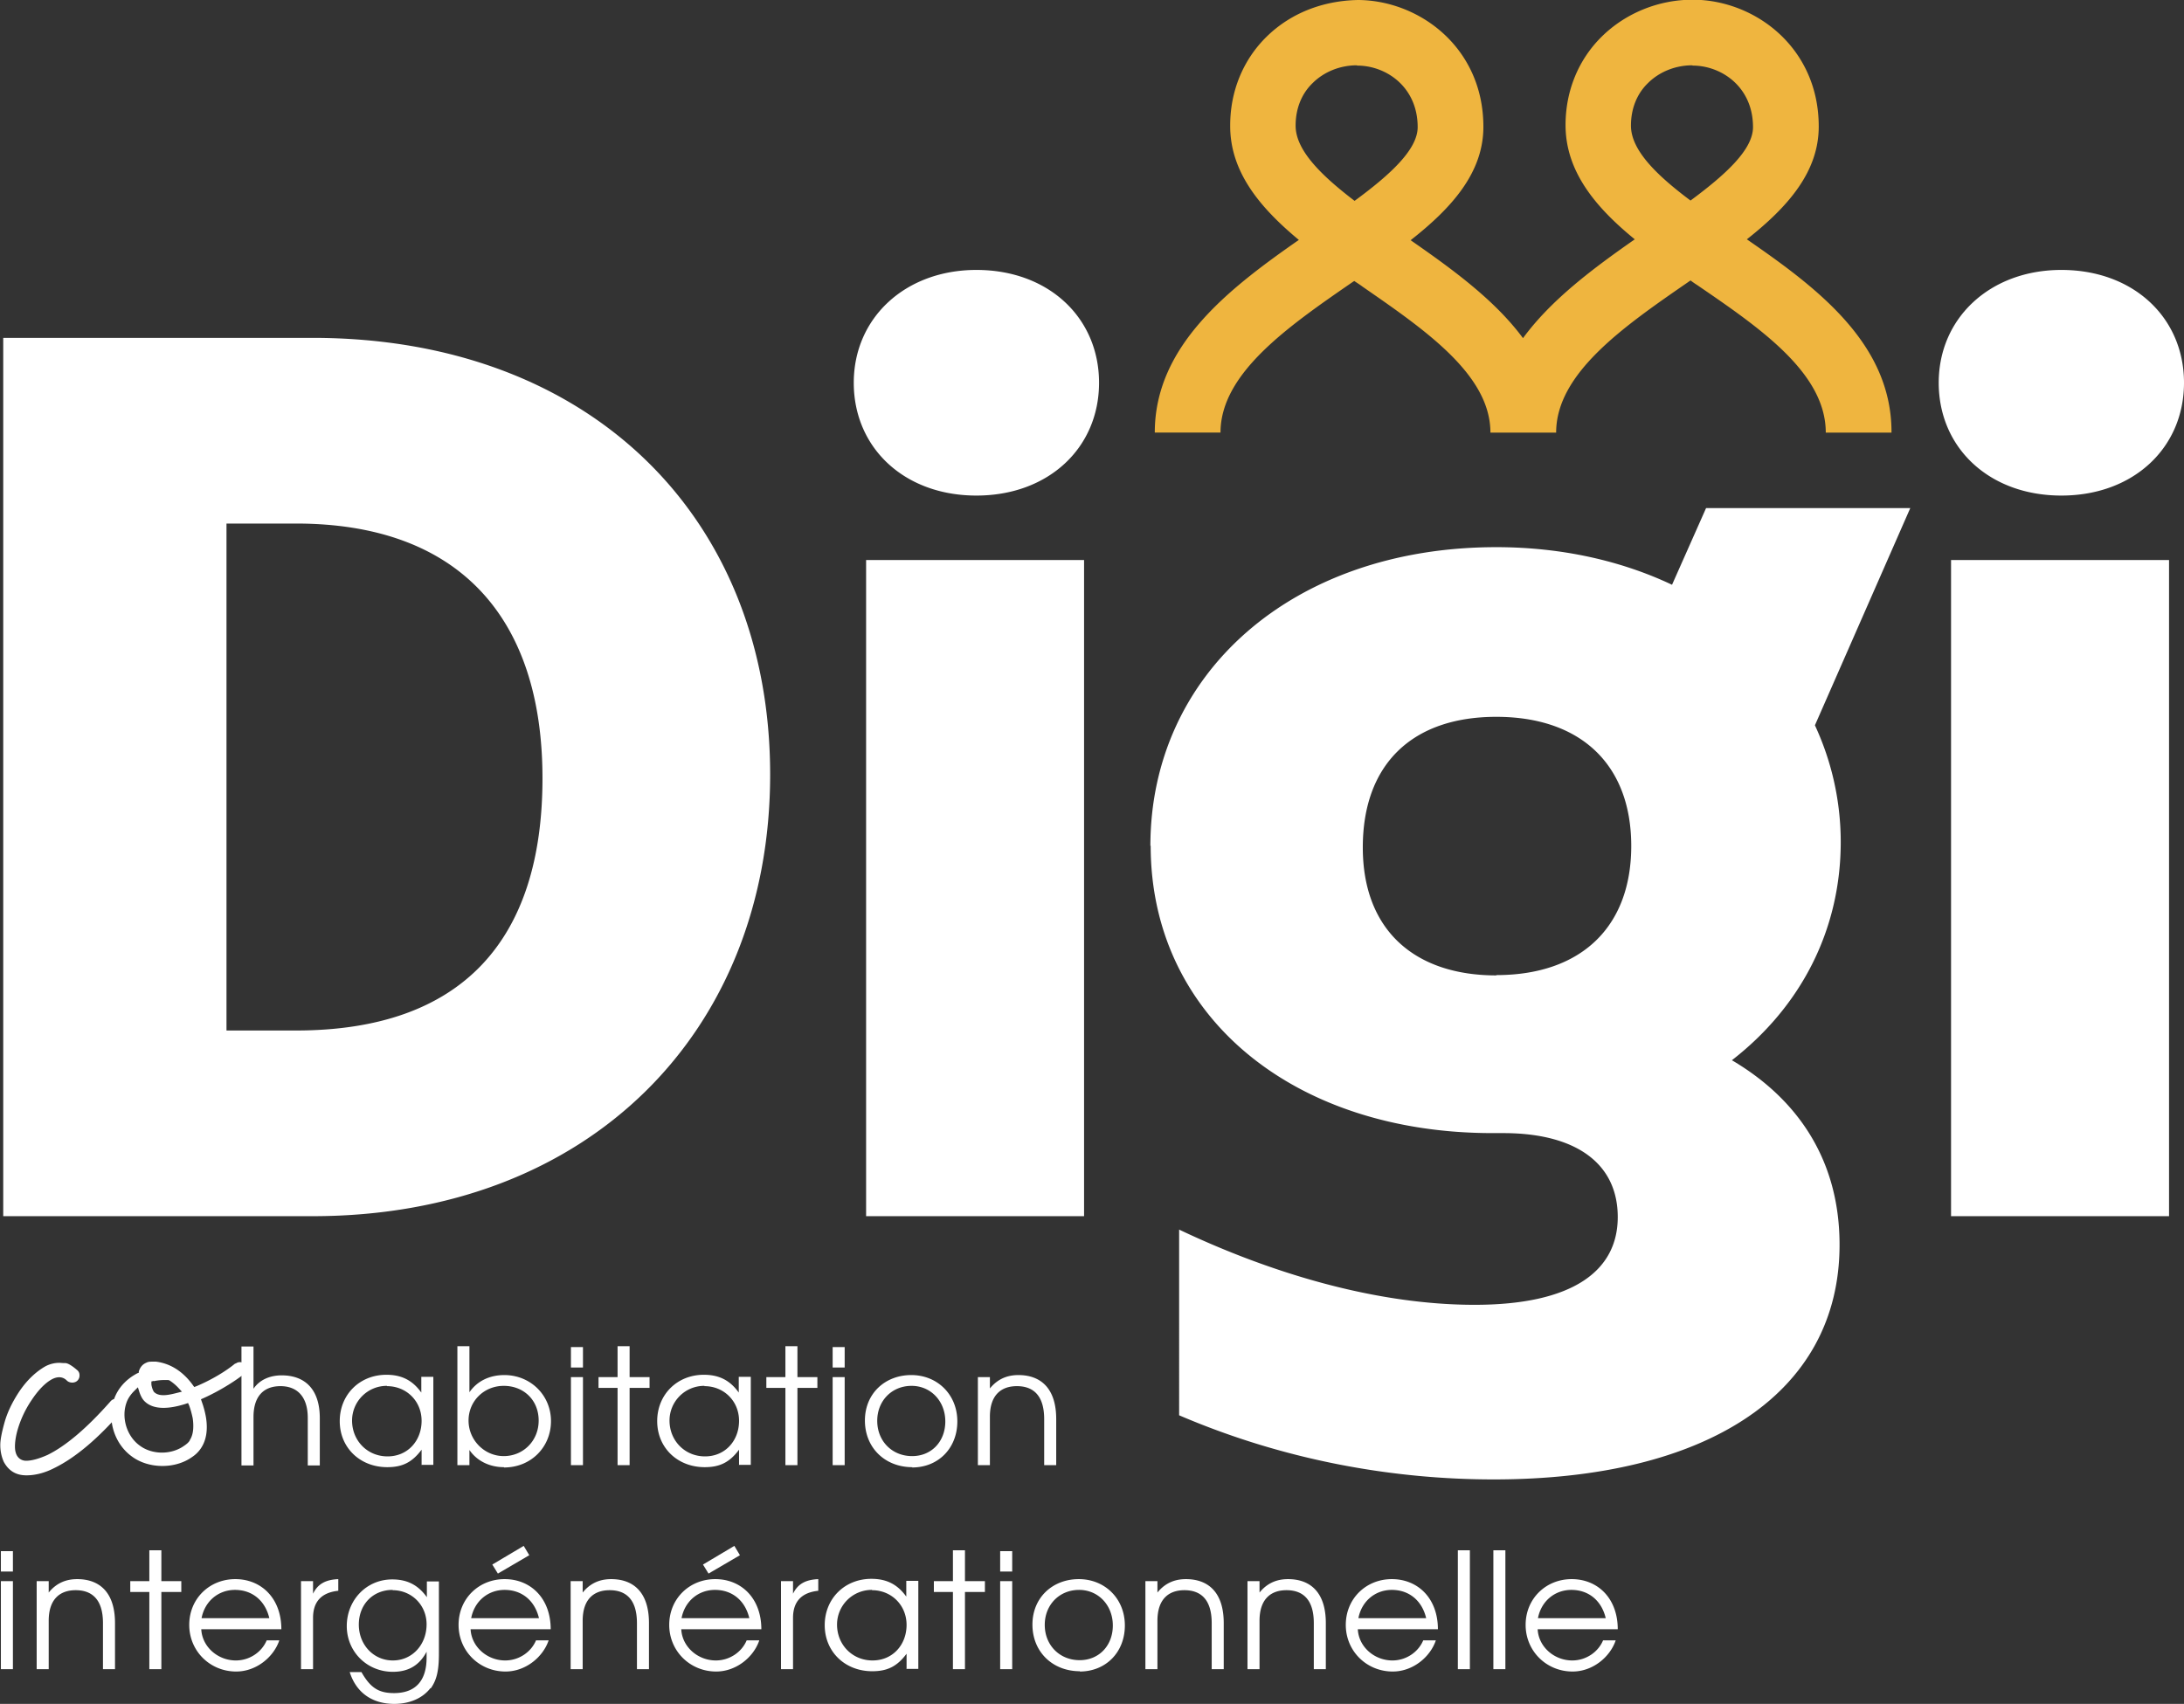
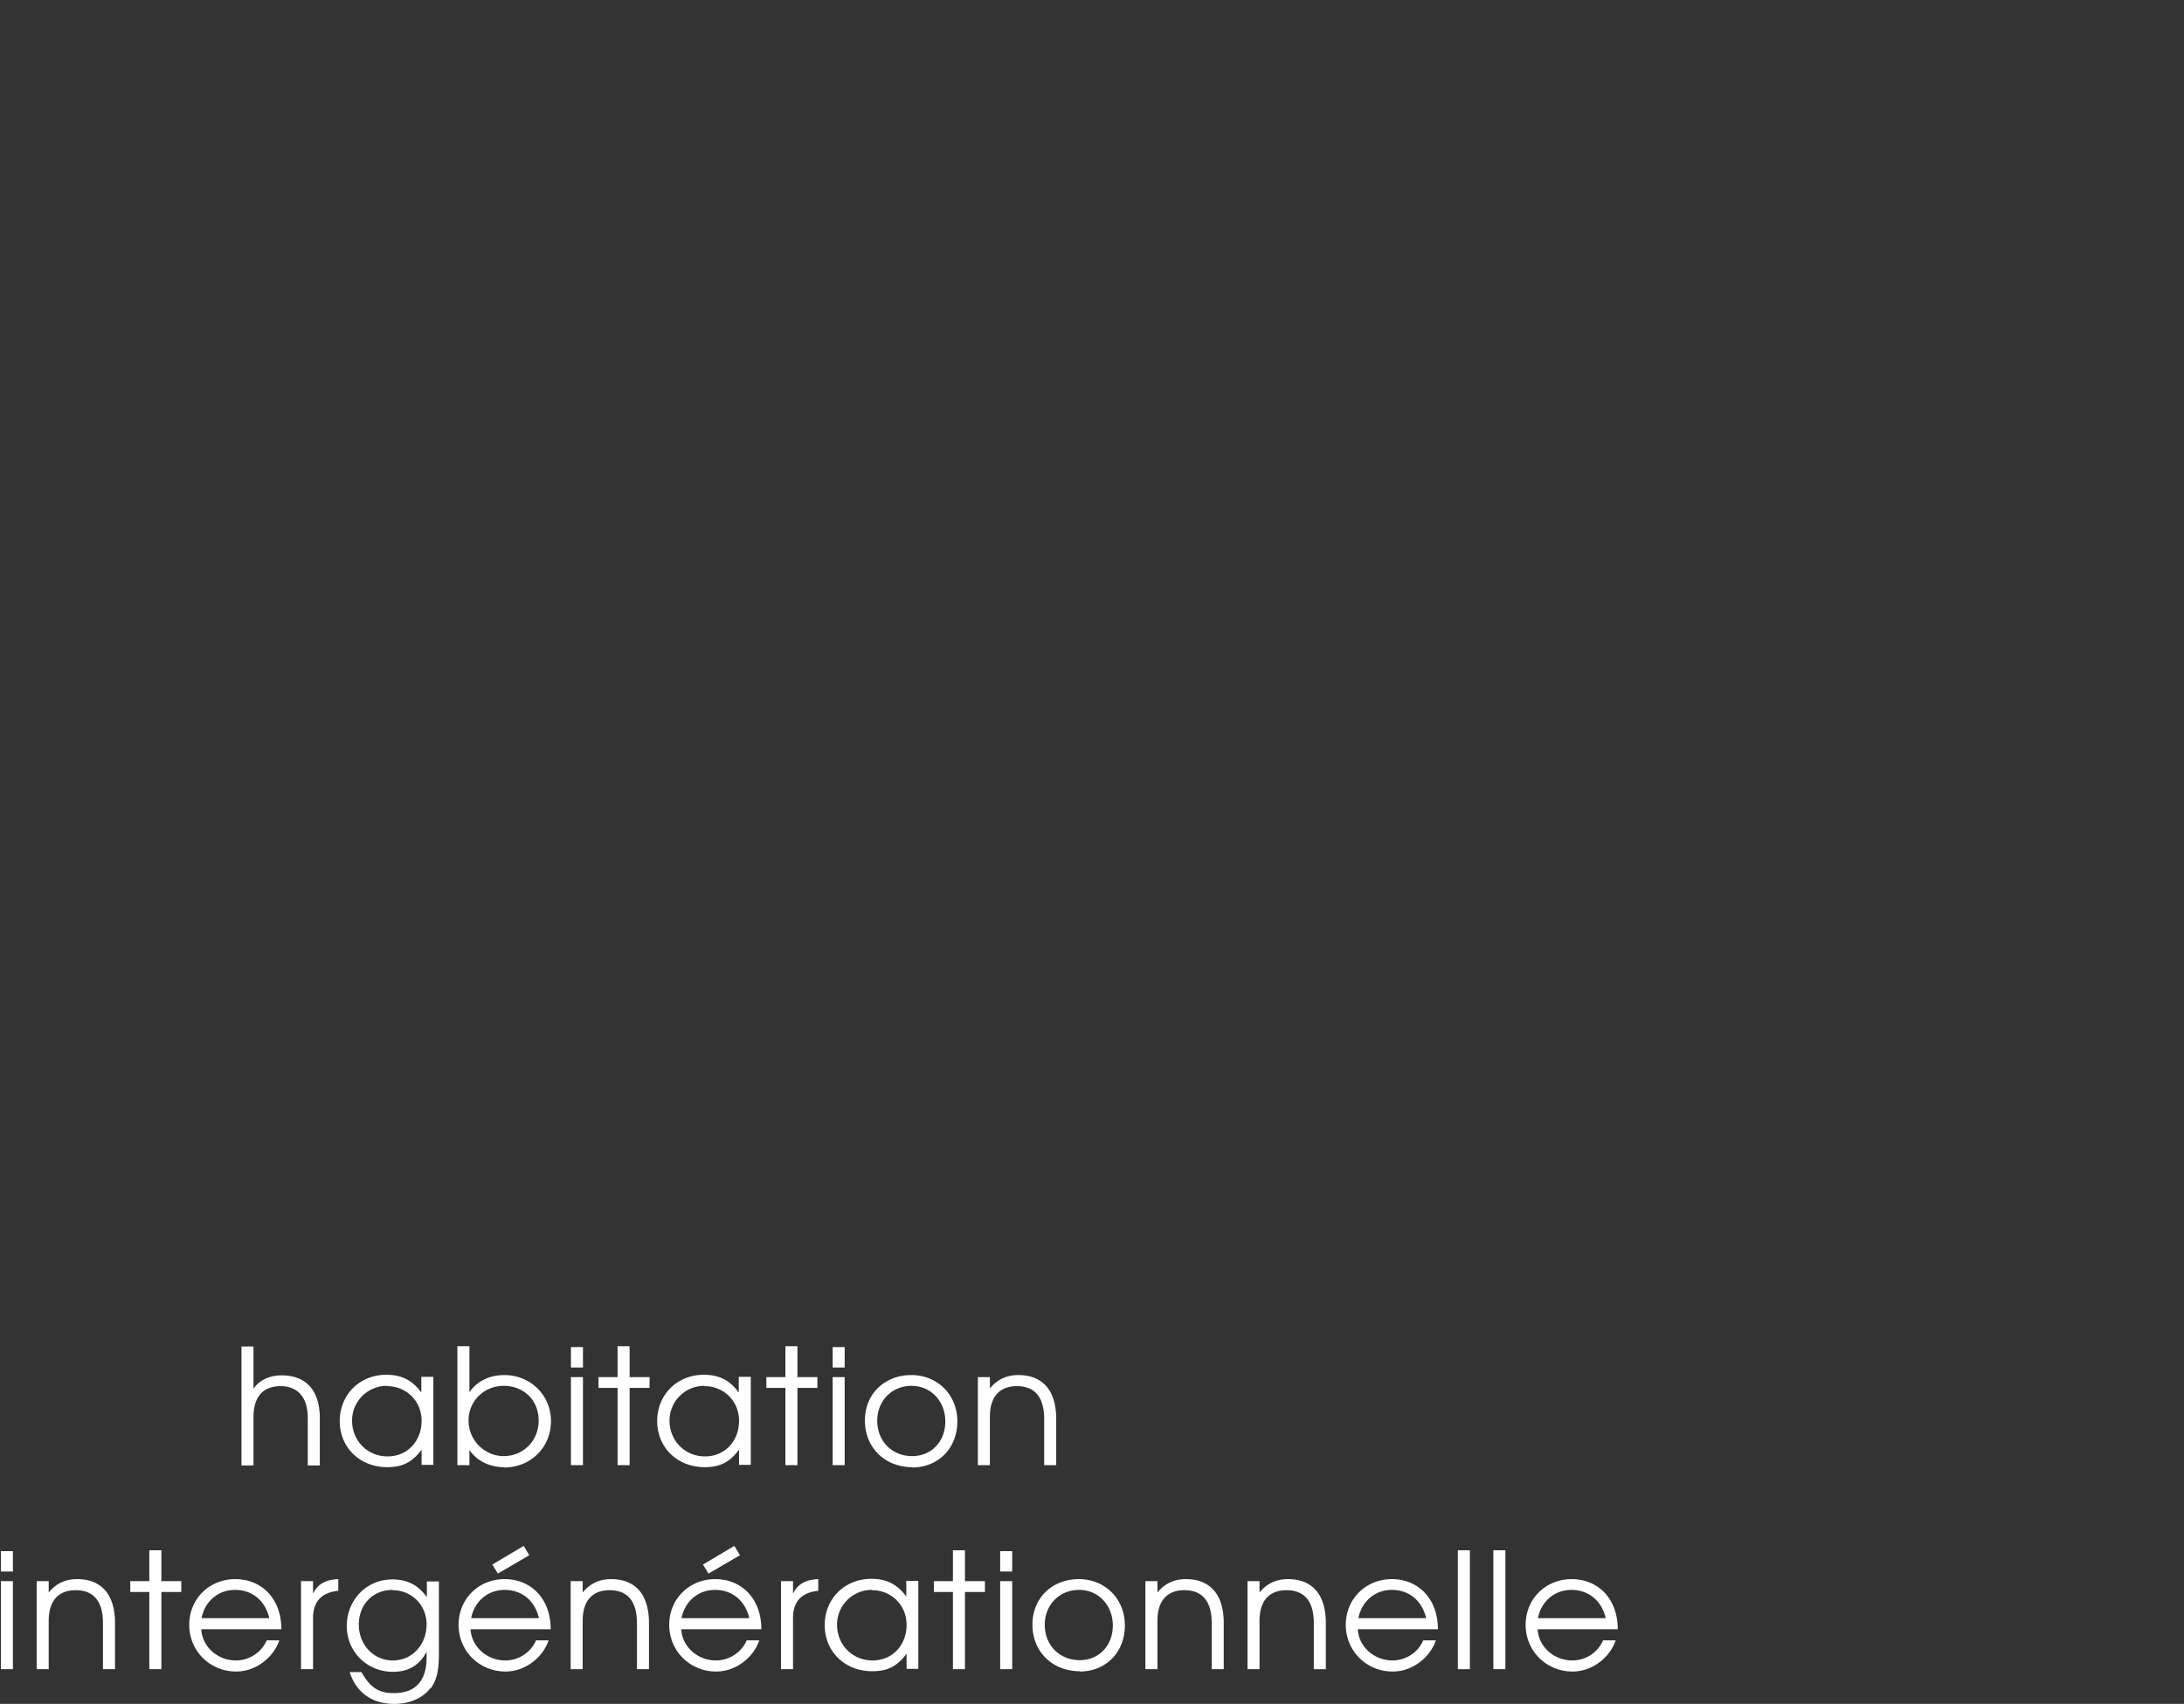
<svg xmlns="http://www.w3.org/2000/svg" width="173" height="135" viewBox="0 0 173 135" fill="none">
  <rect x="0" y="0" width="173" height="135" fill="#333333" stroke="none" />
  <g clip-path="url(#8rxsnqmg3a)">
-     <path d="M.256 26.769H24.75c22.008 0 36.255 14.227 36.255 34.599 0 20.371-14.34 34.991-36.255 34.991H.256V26.77zm23.193 54.878c13.154 0 19.522-7.16 19.522-19.979 0-12.819-6.693-20.187-19.522-20.187h-5.508v40.166h5.508zM77.343 21.387c5.717 0 9.715 3.788 9.715 8.939 0 5.15-3.998 8.938-9.715 8.938s-9.714-3.788-9.714-8.938 4.09-8.939 9.714-8.939zM68.605 44.37h17.267v51.99H68.606V44.37zM91.125 67.026c0-13.627 11.225-23.674 27.4-23.674 5.183 0 9.924 1.086 13.921 2.98l2.696-6.075h16.175l-7.553 17.208a21.957 21.957 0 0 1 2.045 9.238c0 7.068-3.23 13.119-8.622 17.3 5.066 2.979 8.529 7.76 8.529 14.62 0 11.825-10.574 18.593-27.4 18.593-7.646 0-16.292-1.386-24.914-5.082V97.422c7.344 3.487 15.641 5.959 23.403 5.959 7.762 0 11.341-2.68 11.341-6.953 0-4.272-3.346-6.651-9.063-6.651h-.86c-15.757 0-27.075-9.239-27.075-22.774l-.023.023zm27.4 10.232c6.693 0 10.69-3.788 10.69-10.231 0-6.444-3.997-10.232-10.69-10.232s-10.574 3.788-10.574 10.347c0 6.56 4.113 10.14 10.574 10.14v-.024zM163.286 21.387c5.717 0 9.714 3.788 9.714 8.939 0 5.15-3.997 8.938-9.714 8.938-5.718 0-9.715-3.788-9.715-8.938s4.09-8.939 9.715-8.939zm-8.739 22.982h17.268v51.99h-17.268V44.37z" fill="#fff" />
-     <path d="M149.83 34.276h-5.206c0-4.712-5.183-8.27-10.18-11.687a7.632 7.632 0 0 1-.534-.37c-.047.046-.116.07-.163.115-5.159 3.557-10.481 7.253-10.481 11.942h-5.206c0-4.574-5.136-8.108-10.109-11.549-.209-.162-.442-.3-.674-.462-.047.023-.07.046-.116.07-5.16 3.556-10.482 7.252-10.482 11.94h-5.206c0-6.86 5.81-11.363 11.411-15.266-3.09-2.564-5.461-5.405-5.438-9.077 0-2.703 1.023-5.197 2.882-7.022 1.906-1.87 4.462-2.864 7.274-2.91 4.881.046 9.9 3.811 9.9 10.047 0 3.603-2.463 6.398-5.763 8.985 3.253 2.263 6.647 4.711 8.901 7.76 2.231-3.049 5.577-5.543 8.854-7.83-3.114-2.54-5.484-5.381-5.484-9.054 0-2.702 1.022-5.196 2.881-7.02 1.883-1.849 4.486-2.911 7.182-2.911h.093c4.88.046 9.9 3.81 9.9 10.047 0 3.58-2.417 6.352-5.694 8.938 5.555 3.834 11.458 8.246 11.458 15.267v.047zM107.486 5.174c-1.325 0-2.603.508-3.509 1.409-.884.854-1.348 2.032-1.348 3.372 0 1.963 2.045 3.95 4.671 5.959 2.766-2.033 4.997-4.042 4.997-5.844 0-3.141-2.441-4.85-4.741-4.873h-.047l-.023-.023zm26.563 0c-1.324 0-2.602.508-3.509 1.409-.883.854-1.348 2.032-1.348 3.372 0 1.963 2.069 3.95 4.718 5.935 2.742-2.032 4.95-4.018 4.95-5.82 0-3.141-2.44-4.85-4.741-4.873h-.046l-.024-.023z" fill="#EFB53F" />
    <path d="M24.379 116.084v-3.742c0-1.732-.883-2.517-2.161-2.517-1.279 0-2.138.739-2.138 2.448v3.834h-.953v-9.424h.953v3.349c.464-.692 1.278-1.062 2.23-1.062 1.813 0 3.022 1.062 3.022 3.395v3.742h-.953v-.023zM33.396 116.084v-1.224c-.744.993-1.51 1.385-2.719 1.385-2.161 0-3.765-1.547-3.765-3.649 0-2.102 1.58-3.672 3.695-3.672 1.209 0 2.069.439 2.766 1.409v-1.247h.953v6.975h-.953l.023.023zm-2.742-6.282a2.749 2.749 0 0 0-2.766 2.748c0 1.594 1.209 2.841 2.812 2.841 1.604 0 2.696-1.247 2.696-2.818 0-1.57-1.208-2.748-2.742-2.748v-.023zM39.927 116.246c-1.162 0-2.162-.509-2.743-1.363v1.201h-.953v-9.424h.953v3.65c.605-.878 1.58-1.363 2.766-1.363 2.068 0 3.695 1.594 3.695 3.649 0 2.056-1.58 3.673-3.718 3.673v-.023zm-.024-6.444c-1.557 0-2.788 1.201-2.788 2.748 0 1.548 1.255 2.818 2.788 2.818 1.534 0 2.766-1.201 2.766-2.818s-1.185-2.748-2.766-2.748zM45.225 108.347v-1.617h.953v1.617h-.953zm0 7.737v-6.975h.953v6.975h-.953zM49.873 109.963v6.121h-.953v-6.121h-1.51v-.854h1.51v-2.449h.953v2.449h1.58v.854h-1.58zM58.542 116.084v-1.224c-.744.993-1.51 1.385-2.72 1.385-2.16 0-3.764-1.547-3.764-3.649 0-2.102 1.58-3.672 3.695-3.672 1.209 0 2.069.439 2.766 1.409v-1.247h.953v6.975h-.953l.023.023zm-2.742-6.282a2.749 2.749 0 0 0-2.766 2.748c0 1.594 1.209 2.841 2.812 2.841 1.604 0 2.696-1.247 2.696-2.818 0-1.57-1.209-2.748-2.742-2.748v-.023zM63.167 109.963v6.121h-.953v-6.121h-1.51v-.854h1.51v-2.449h.953v2.449h1.58v.854h-1.58zM65.956 108.347v-1.617h.953v1.617h-.953zm0 7.737v-6.975h.953v6.975h-.953zM72.277 116.246c-2.185 0-3.765-1.548-3.765-3.696s1.604-3.603 3.672-3.603 3.649 1.547 3.649 3.672-1.51 3.65-3.58 3.65l.024-.023zm-.07-6.444c-1.557 0-2.719 1.178-2.719 2.771 0 1.594 1.162 2.795 2.766 2.795 1.534 0 2.626-1.155 2.626-2.749 0-1.593-1.139-2.817-2.673-2.817zM82.712 116.084v-3.649c0-1.894-.883-2.61-2.162-2.61-1.278 0-2.138.739-2.138 2.425v3.834h-.952v-6.975h.952v.9c.581-.716 1.325-1.062 2.255-1.062 1.766 0 2.998 1.039 2.998 3.488v3.649h-.953zM.07 124.514v-1.617h.953v1.617H.07zm0 7.737v-6.975h.953v6.975H.07zM8.157 132.251v-3.649c0-1.894-.883-2.61-2.161-2.61s-2.138.739-2.138 2.425v3.834h-.953v-6.975h.953v.901c.58-.716 1.325-1.062 2.254-1.062 1.766 0 2.998 1.039 2.998 3.487v3.649h-.953zM12.782 126.131v6.121h-.953v-6.121h-1.51v-.855h1.51v-2.448h.953v2.448h1.58v.855h-1.58zM15.943 129.087c.07 1.386 1.301 2.472 2.742 2.472 1.07 0 2.045-.647 2.44-1.594h1c-.442 1.316-1.813 2.471-3.417 2.471-2.068 0-3.718-1.616-3.718-3.695 0-2.079 1.603-3.626 3.649-3.626 2.045 0 3.648 1.501 3.648 3.972h-6.344zm2.672-3.118c-1.324 0-2.393.901-2.649 2.241h5.368c-.325-1.386-1.348-2.241-2.719-2.241zM24.797 128.186v4.065h-.953v-6.975h.953v.993c.372-.762.976-1.108 1.999-1.154v.923c-1.325.139-1.999.855-1.999 2.148zM34.093 133.753c-.604.785-1.627 1.247-2.858 1.247-1.767 0-3.021-.901-3.533-2.518h.93c.72 1.271 1.394 1.663 2.58 1.663 1.696 0 2.58-.97 2.58-2.817v-.462c-.559 1.062-1.419 1.593-2.673 1.593-2.046 0-3.65-1.593-3.65-3.626 0-2.032 1.535-3.695 3.603-3.695 1.185 0 2.045.439 2.742 1.409v-1.248h.953v5.728c0 1.363-.186 2.102-.65 2.749l-.024-.023zm-2.998-7.784c-1.557 0-2.672 1.155-2.672 2.749 0 1.593 1.162 2.841 2.696 2.841 1.533 0 2.672-1.248 2.672-2.864 0-1.525-1.185-2.703-2.696-2.703v-.023zM37.277 129.087c.07 1.386 1.302 2.472 2.743 2.472 1.069 0 2.045-.647 2.44-1.594h1c-.442 1.316-1.813 2.471-3.417 2.471-2.069 0-3.718-1.617-3.718-3.695 0-2.079 1.603-3.626 3.648-3.626s3.649 1.501 3.649 3.972h-6.345zm2.696-3.118c-1.325 0-2.394.901-2.65 2.241h5.37c-.326-1.386-1.349-2.241-2.72-2.241zm-.534-1.293-.442-.716 2.487-1.478.441.739-2.486 1.455zM50.454 132.251v-3.649c0-1.894-.883-2.61-2.16-2.61-1.28 0-2.139.739-2.139 2.425v3.834h-.953v-6.975h.953v.901c.581-.716 1.325-1.062 2.254-1.062 1.767 0 2.998 1.039 2.998 3.487v3.649h-.953zM53.964 129.087c.07 1.386 1.301 2.472 2.742 2.472 1.07 0 2.045-.647 2.44-1.594h1c-.442 1.316-1.813 2.471-3.417 2.471-2.068 0-3.718-1.617-3.718-3.695 0-2.079 1.603-3.626 3.649-3.626 2.045 0 3.648 1.501 3.648 3.972h-6.344zm2.672-3.118c-1.324 0-2.393.901-2.649 2.241h5.368c-.325-1.386-1.347-2.241-2.719-2.241zm-.51-1.293-.442-.716 2.486-1.478.442.739-2.487 1.455zM62.818 128.186v4.065h-.953v-6.975h.953v.993c.372-.762.976-1.108 1.999-1.154v.923c-1.325.139-1.999.855-1.999 2.148zM71.812 132.252v-1.225c-.744.994-1.51 1.386-2.719 1.386-2.161 0-3.765-1.547-3.765-3.649 0-2.102 1.58-3.672 3.695-3.672 1.209 0 2.069.438 2.766 1.408v-1.247h.953v6.975h-.953l.023.024zm-2.742-6.283a2.749 2.749 0 0 0-2.766 2.749c0 1.593 1.209 2.841 2.812 2.841 1.604 0 2.696-1.248 2.696-2.818 0-1.571-1.208-2.749-2.742-2.749v-.023zM76.437 126.131v6.121h-.953v-6.121h-1.51v-.855h1.51v-2.448h.953v2.448h1.58v.855h-1.58zM79.226 124.514v-1.617h.953v1.617h-.953zm0 7.737v-6.975h.953v6.975h-.953zM85.547 132.413c-2.184 0-3.765-1.547-3.765-3.695 0-2.148 1.604-3.603 3.672-3.603 2.069 0 3.649 1.547 3.649 3.672s-1.51 3.649-3.58 3.649l.024-.023zm-.07-6.444c-1.557 0-2.719 1.178-2.719 2.772 0 1.593 1.162 2.795 2.766 2.795 1.534 0 2.626-1.155 2.626-2.749s-1.139-2.818-2.673-2.818zM95.982 132.251v-3.649c0-1.894-.883-2.61-2.161-2.61s-2.138.739-2.138 2.425v3.834h-.953v-6.975h.953v.901c.58-.716 1.324-1.062 2.254-1.062 1.766 0 2.998 1.039 2.998 3.487v3.649h-.953zM104.07 132.251v-3.649c0-1.894-.884-2.61-2.162-2.61s-2.138.739-2.138 2.425v3.834h-.953v-6.975h.953v.901c.581-.716 1.325-1.062 2.254-1.062 1.767 0 2.998 1.039 2.998 3.487v3.649h-.952zM107.556 129.087c.069 1.386 1.301 2.472 2.742 2.472 1.069 0 2.045-.647 2.44-1.594h1c-.442 1.316-1.813 2.471-3.417 2.471-2.068 0-3.718-1.616-3.718-3.695 0-2.079 1.603-3.626 3.648-3.626 2.046 0 3.649 1.501 3.649 3.972h-6.344zm2.695-3.118c-1.324 0-2.393.901-2.649 2.241h5.369c-.326-1.386-1.348-2.241-2.72-2.241zM115.48 132.252v-9.424h.953v9.424h-.953zM118.293 132.252v-9.424h.952v9.424h-.952zM121.802 129.087c.07 1.386 1.301 2.472 2.742 2.472 1.069 0 2.045-.647 2.44-1.594h1c-.442 1.316-1.813 2.471-3.417 2.471-2.068 0-3.718-1.616-3.718-3.695 0-2.079 1.604-3.626 3.649-3.626s3.648 1.501 3.648 3.972h-6.344zm2.672-3.118c-1.324 0-2.393.901-2.649 2.241h5.369c-.326-1.386-1.348-2.241-2.72-2.241z" fill="#fff" />
-     <path d="M18.639 108.023c-.72.601-1.86 1.294-3.068 1.802l-.186.069-.116-.162c-.535-.739-1.464-1.663-2.905-1.847h-.302c-.163 0-.326 0-.488.092-.163.069-.442.231-.581.693v.092l-.117.046c-.883.462-1.533 1.178-1.836 2.033-.58 1.617 0 3.534 1.395 4.55 1.324.993 3.44 1.016 4.787.046a2.48 2.48 0 0 0 .697-.693c.419-.623.558-1.455.396-2.448a7.302 7.302 0 0 0-.326-1.224l-.07-.208.21-.092c1.487-.67 2.765-1.548 3.207-1.917.116-.093.163-.231.186-.37 0-.139-.023-.277-.116-.37a.525.525 0 0 0-.744-.069l-.023-.023zm-6.461 1.409c.302-.069.604-.092.86-.092h.279l.093.023c.255.161.51.369.743.623l.256.277-.372.093c-.442.115-.79.185-1.092.185-.349 0-.581-.093-.744-.254-.116-.162-.186-.416-.21-.601v-.231l.187-.046v.023zm2.858 4.689c-.093.161-.255.3-.464.438-.488.347-1.116.532-1.743.532-.628 0-1.279-.185-1.79-.578-1-.739-1.44-2.194-1.022-3.372.116-.346.348-.67.627-.947l.279-.277.116.37c.093.277.21.508.349.669.767.855 2.207.624 3.3.278l.209-.07.093.208c.116.323.21.67.279 1.016.07.508.093 1.224-.233 1.71v.023z" fill="#fff" />
-     <path d="M9.11 110.841c-.14 0-.279.092-.372.208-1.836 2.078-3.509 3.51-4.973 4.226-.674.301-1.255.462-1.697.462-.348 0-.883-.207-.883-1.131 0-.301.047-.693.163-1.155a8.316 8.316 0 0 1 1.139-2.495c.534-.808 1.069-1.362 1.603-1.663.512-.277.93-.207 1.232.116.232.185.604.185.813-.023a.556.556 0 0 0 .163-.416.5.5 0 0 0-.186-.416c-.534-.462-.813-.554-.93-.554-.255 0-.418-.023-.464-.023-.395 0-.79.092-1.162.3-.79.462-1.488 1.155-2.069 2.033-.557.854-.93 1.663-1.138 2.425-.21.762-.326 1.339-.326 1.755 0 .485.093.924.28 1.34.394.716.975 1.062 1.789 1.062.697 0 1.44-.185 2.207-.577 1.697-.832 3.486-2.356 5.369-4.527a.664.664 0 0 0 .14-.439c0-.139-.07-.254-.187-.346a.652.652 0 0 0-.441-.162h-.07z" fill="#fff" />
  </g>
  <defs>
    <clipPath id="8rxsnqmg3a">
      <path fill="#fff" d="M0 0h173v135H0z" />
    </clipPath>
  </defs>
</svg>